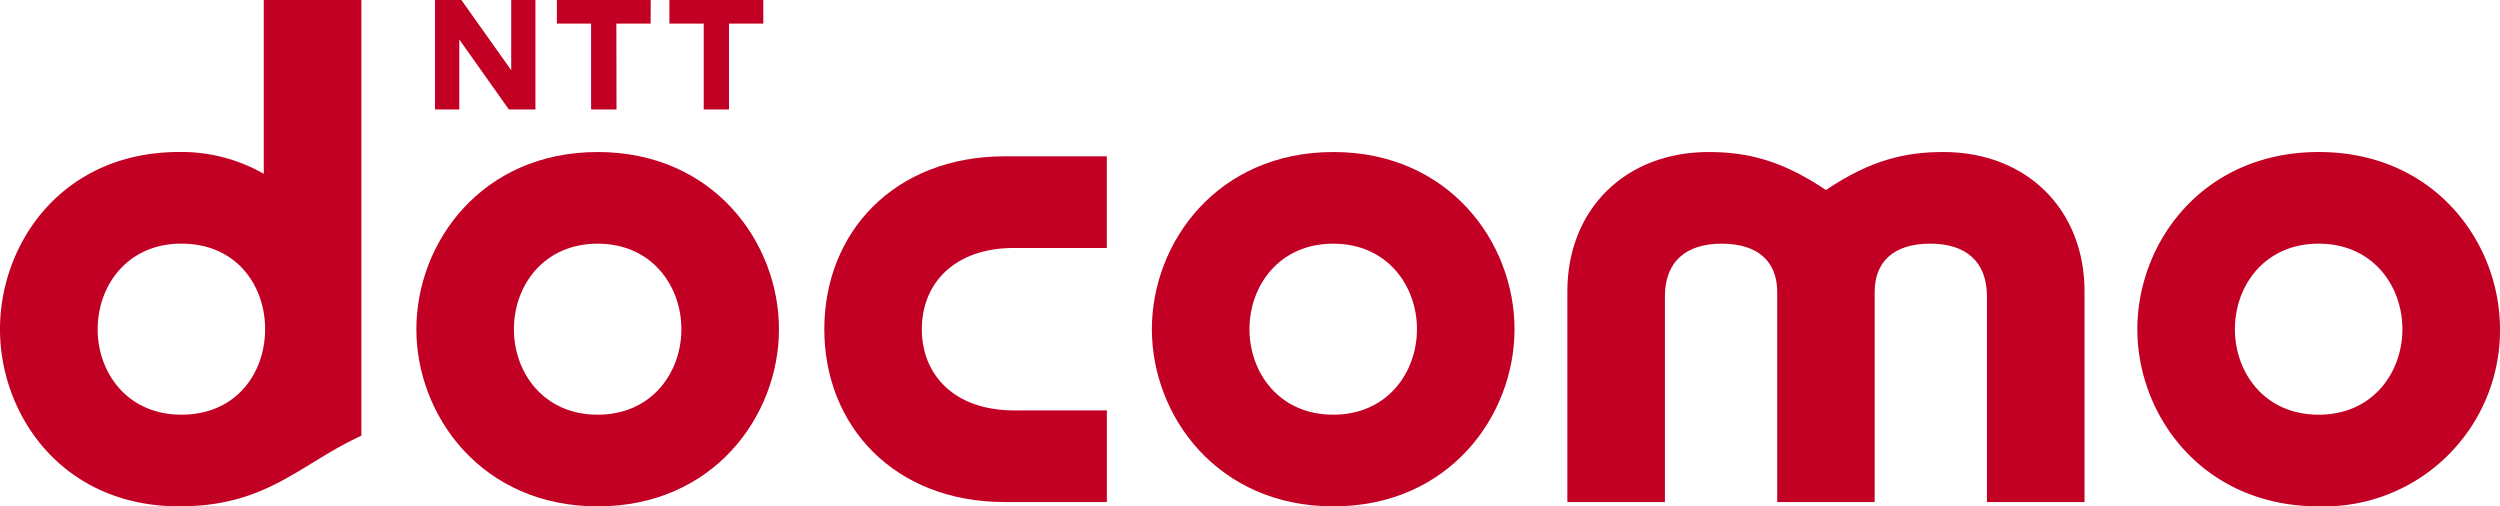
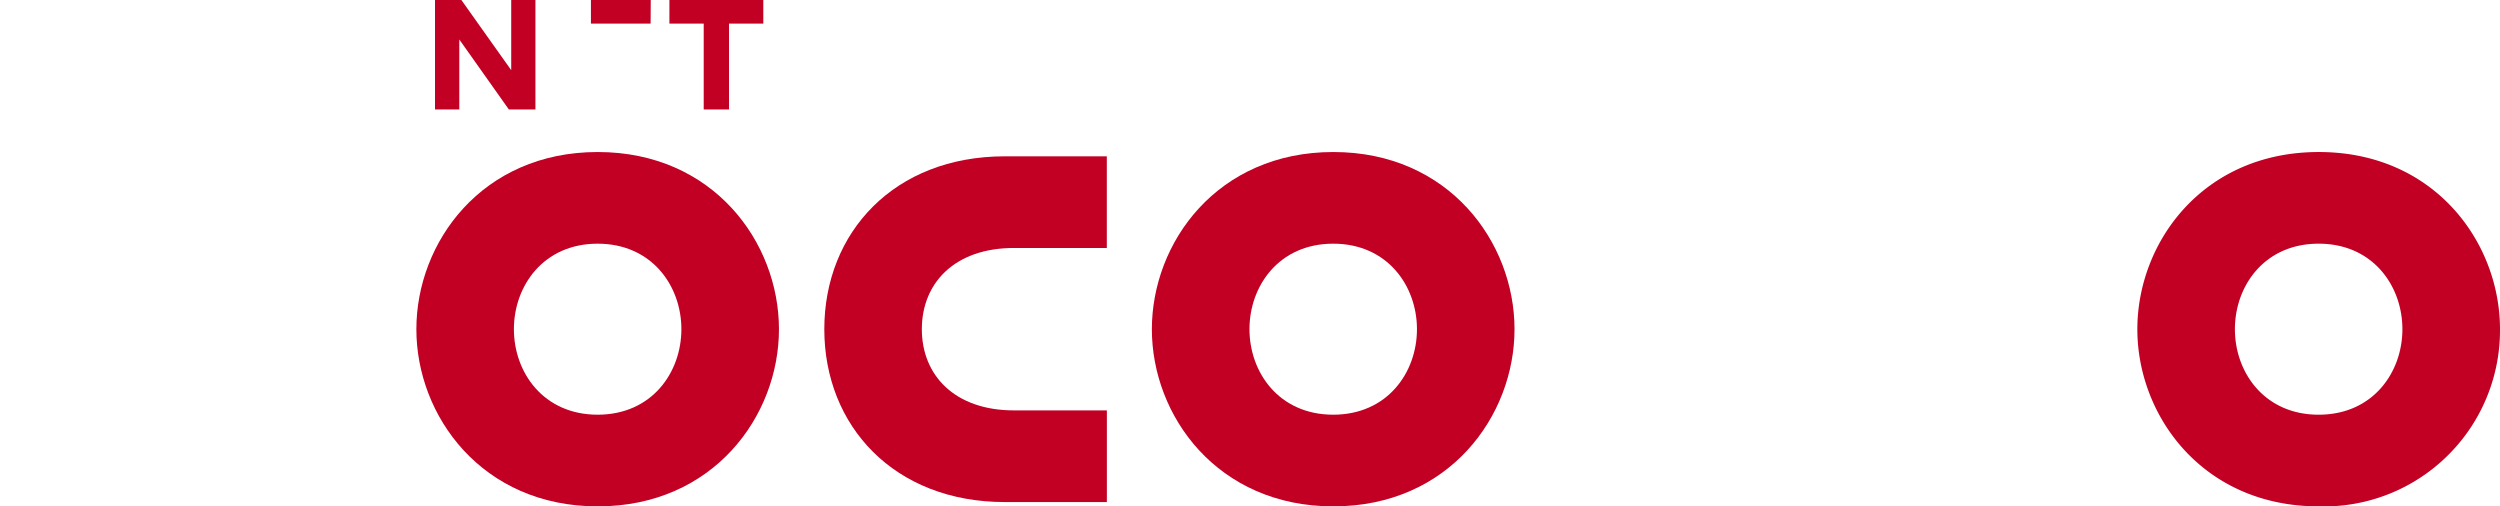
<svg xmlns="http://www.w3.org/2000/svg" height="59.748" viewBox="0 0 295 59.748" width="295">
  <g fill="#c20024" transform="translate(-557.689 -278.303)">
    <path d="m580.121 302.954c0 11.43 8.256 20.4 21.3 20.4h12.041v-10.817h-10.962c-7 0-10.871-4.15-10.871-9.583s3.868-9.583 10.871-9.583h10.957v-10.814h-12.037c-13.043 0-21.299 8.967-21.299 20.397z" transform="translate(74.836 14.192)" />
-     <path d="m644.7 282.44c-4.41 0-8.52.893-13.845 4.484-5.329-3.59-9.44-4.484-13.85-4.484-9.813 0-16.664 6.747-16.664 16.46v24.846h11.512v-24.269c0-4.15 2.532-6.222 6.686-6.222 4.4 0 6.565 2.194 6.565 5.7v24.794h11.5v-24.797c0-3.5 2.168-5.7 6.565-5.7 4.154 0 6.682 2.073 6.682 6.222v24.269h11.517v-24.843c.001-9.713-6.855-16.46-16.668-16.46z" transform="translate(142.296 13.802)" />
    <path d="m637.265 282.44c-13.676 0-21.412 10.658-21.412 20.913 0 10.225 7.736 20.9 21.412 20.9a20.788 20.788 0 0 0 21.381-20.9c0-10.253-7.736-20.913-21.381-20.913zm-.018 30.995c-6.409 0-9.882-5-9.882-10.09s3.473-10.09 9.882-10.09 9.882 5 9.882 10.09-3.469 10.09-9.882 10.09z" transform="translate(194.043 13.802)" />
-     <path d="m588.814 278.3v20.51a19.594 19.594 0 0 0 -9.969-2.571c-13.81 0-21.156 10.754-21.156 20.913 0 10.134 7.345 20.9 21.156 20.9 10.377 0 14.244-5.013 21.486-8.334v-51.418zm-19.6 38.843c0-5.095 3.469-10.09 9.878-10.09s9.765 4.783 9.878 9.826v.525c-.113 5.043-3.469 9.83-9.878 9.83s-9.882-4.993-9.882-10.088z" />
-     <path d="m583.918 278.3-.017 2.788h-4.041l.018 10.134h-3v-10.131h-4.037v-2.791z" transform="translate(50.559)" />
+     <path d="m583.918 278.3-.017 2.788h-4.041h-3v-10.131h-4.037v-2.791z" transform="translate(50.559)" />
    <path d="m586.985 278.3v2.788h-4.046v10.134h-2.987v-10.131h-4.046v-2.791z" transform="translate(60.774)" />
    <path d="m572.636 278.3 5.884 8.286v-8.282h2.857v12.917h-3.135l-5.849-8.26v8.26h-2.866v-12.921z" transform="translate(39.493)" />
    <path d="m590.422 282.44c-13.672 0-21.4 10.658-21.4 20.913 0 10.225 7.732 20.9 21.4 20.9 13.65 0 21.386-10.671 21.386-20.9 0-10.253-7.736-20.913-21.386-20.913zm-.009 30.995c-6.409 0-9.882-5-9.882-10.09s3.473-10.09 9.882-10.09 9.882 5 9.882 10.09-3.468 10.09-9.882 10.09z" transform="translate(37.798 13.802)" />
    <path d="m610.447 282.44c-13.676 0-21.412 10.658-21.412 20.913 0 10.225 7.736 20.9 21.412 20.9 13.65 0 21.381-10.671 21.381-20.9 0-10.253-7.728-20.913-21.381-20.913zm-.013 30.995c-6.409 0-9.882-5-9.882-10.09s3.473-10.09 9.882-10.09 9.882 5 9.882 10.09-3.473 10.09-9.882 10.09z" transform="translate(104.574 13.802)" />
  </g>
</svg>